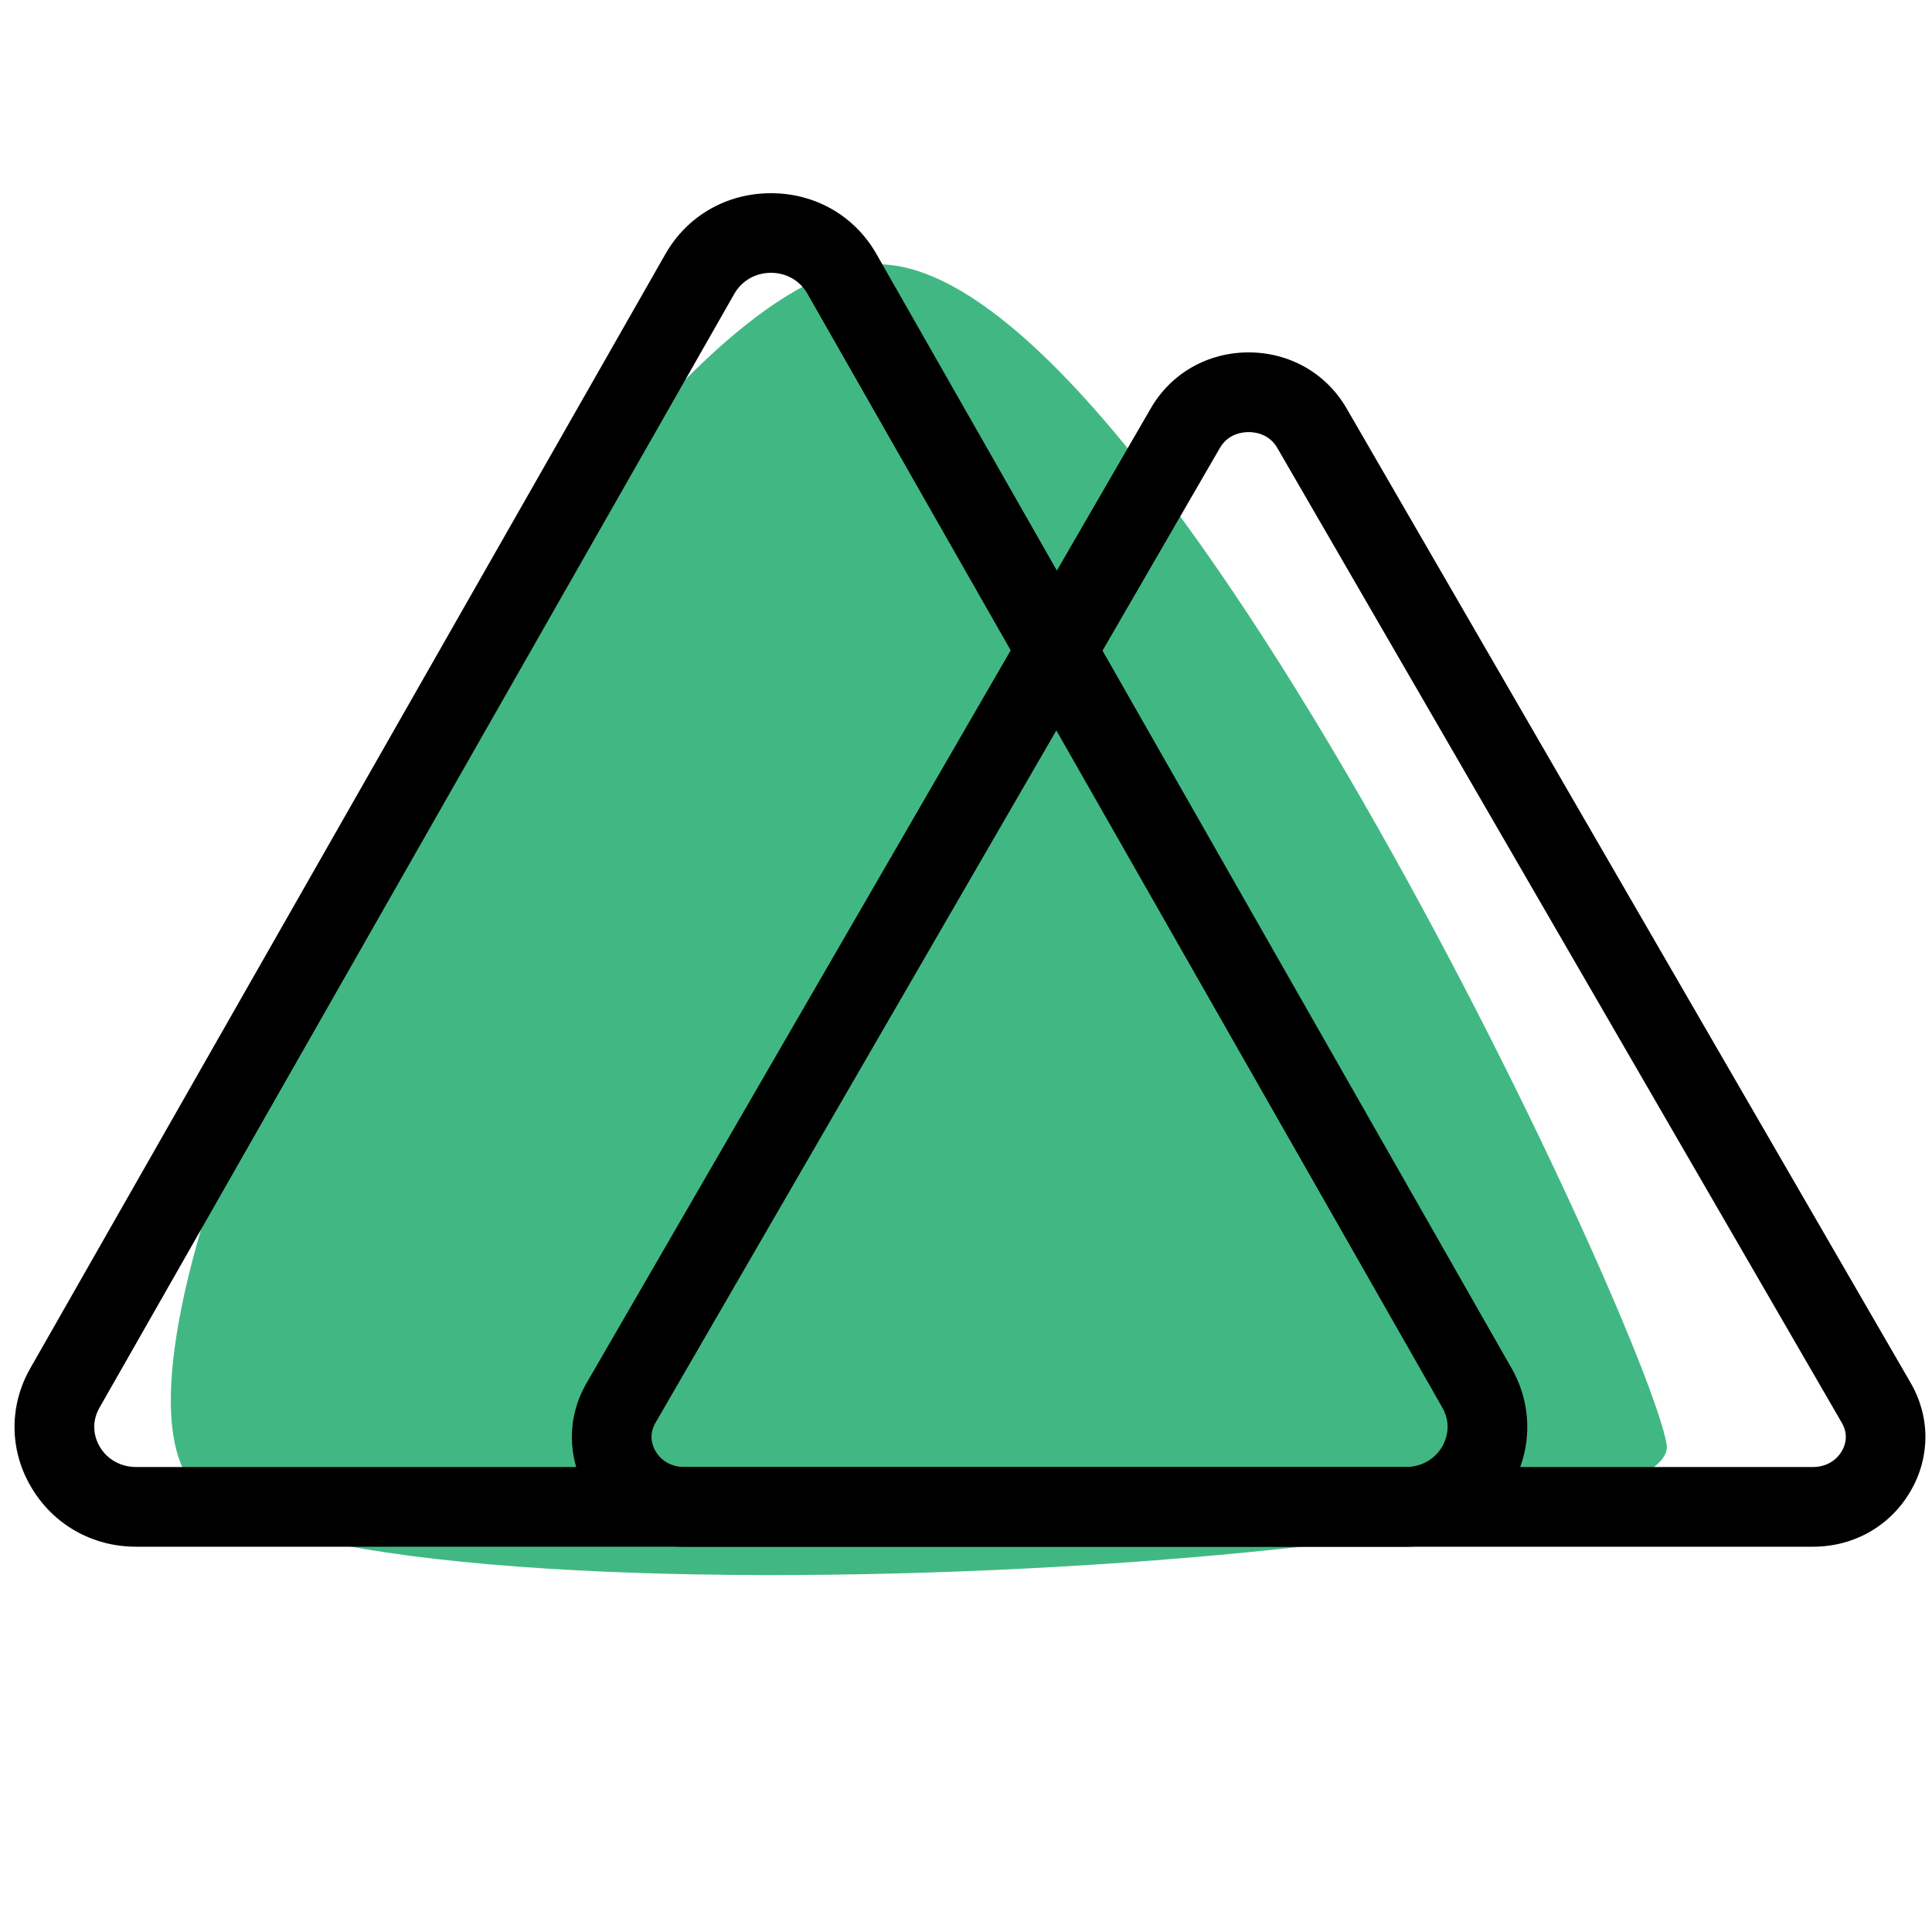
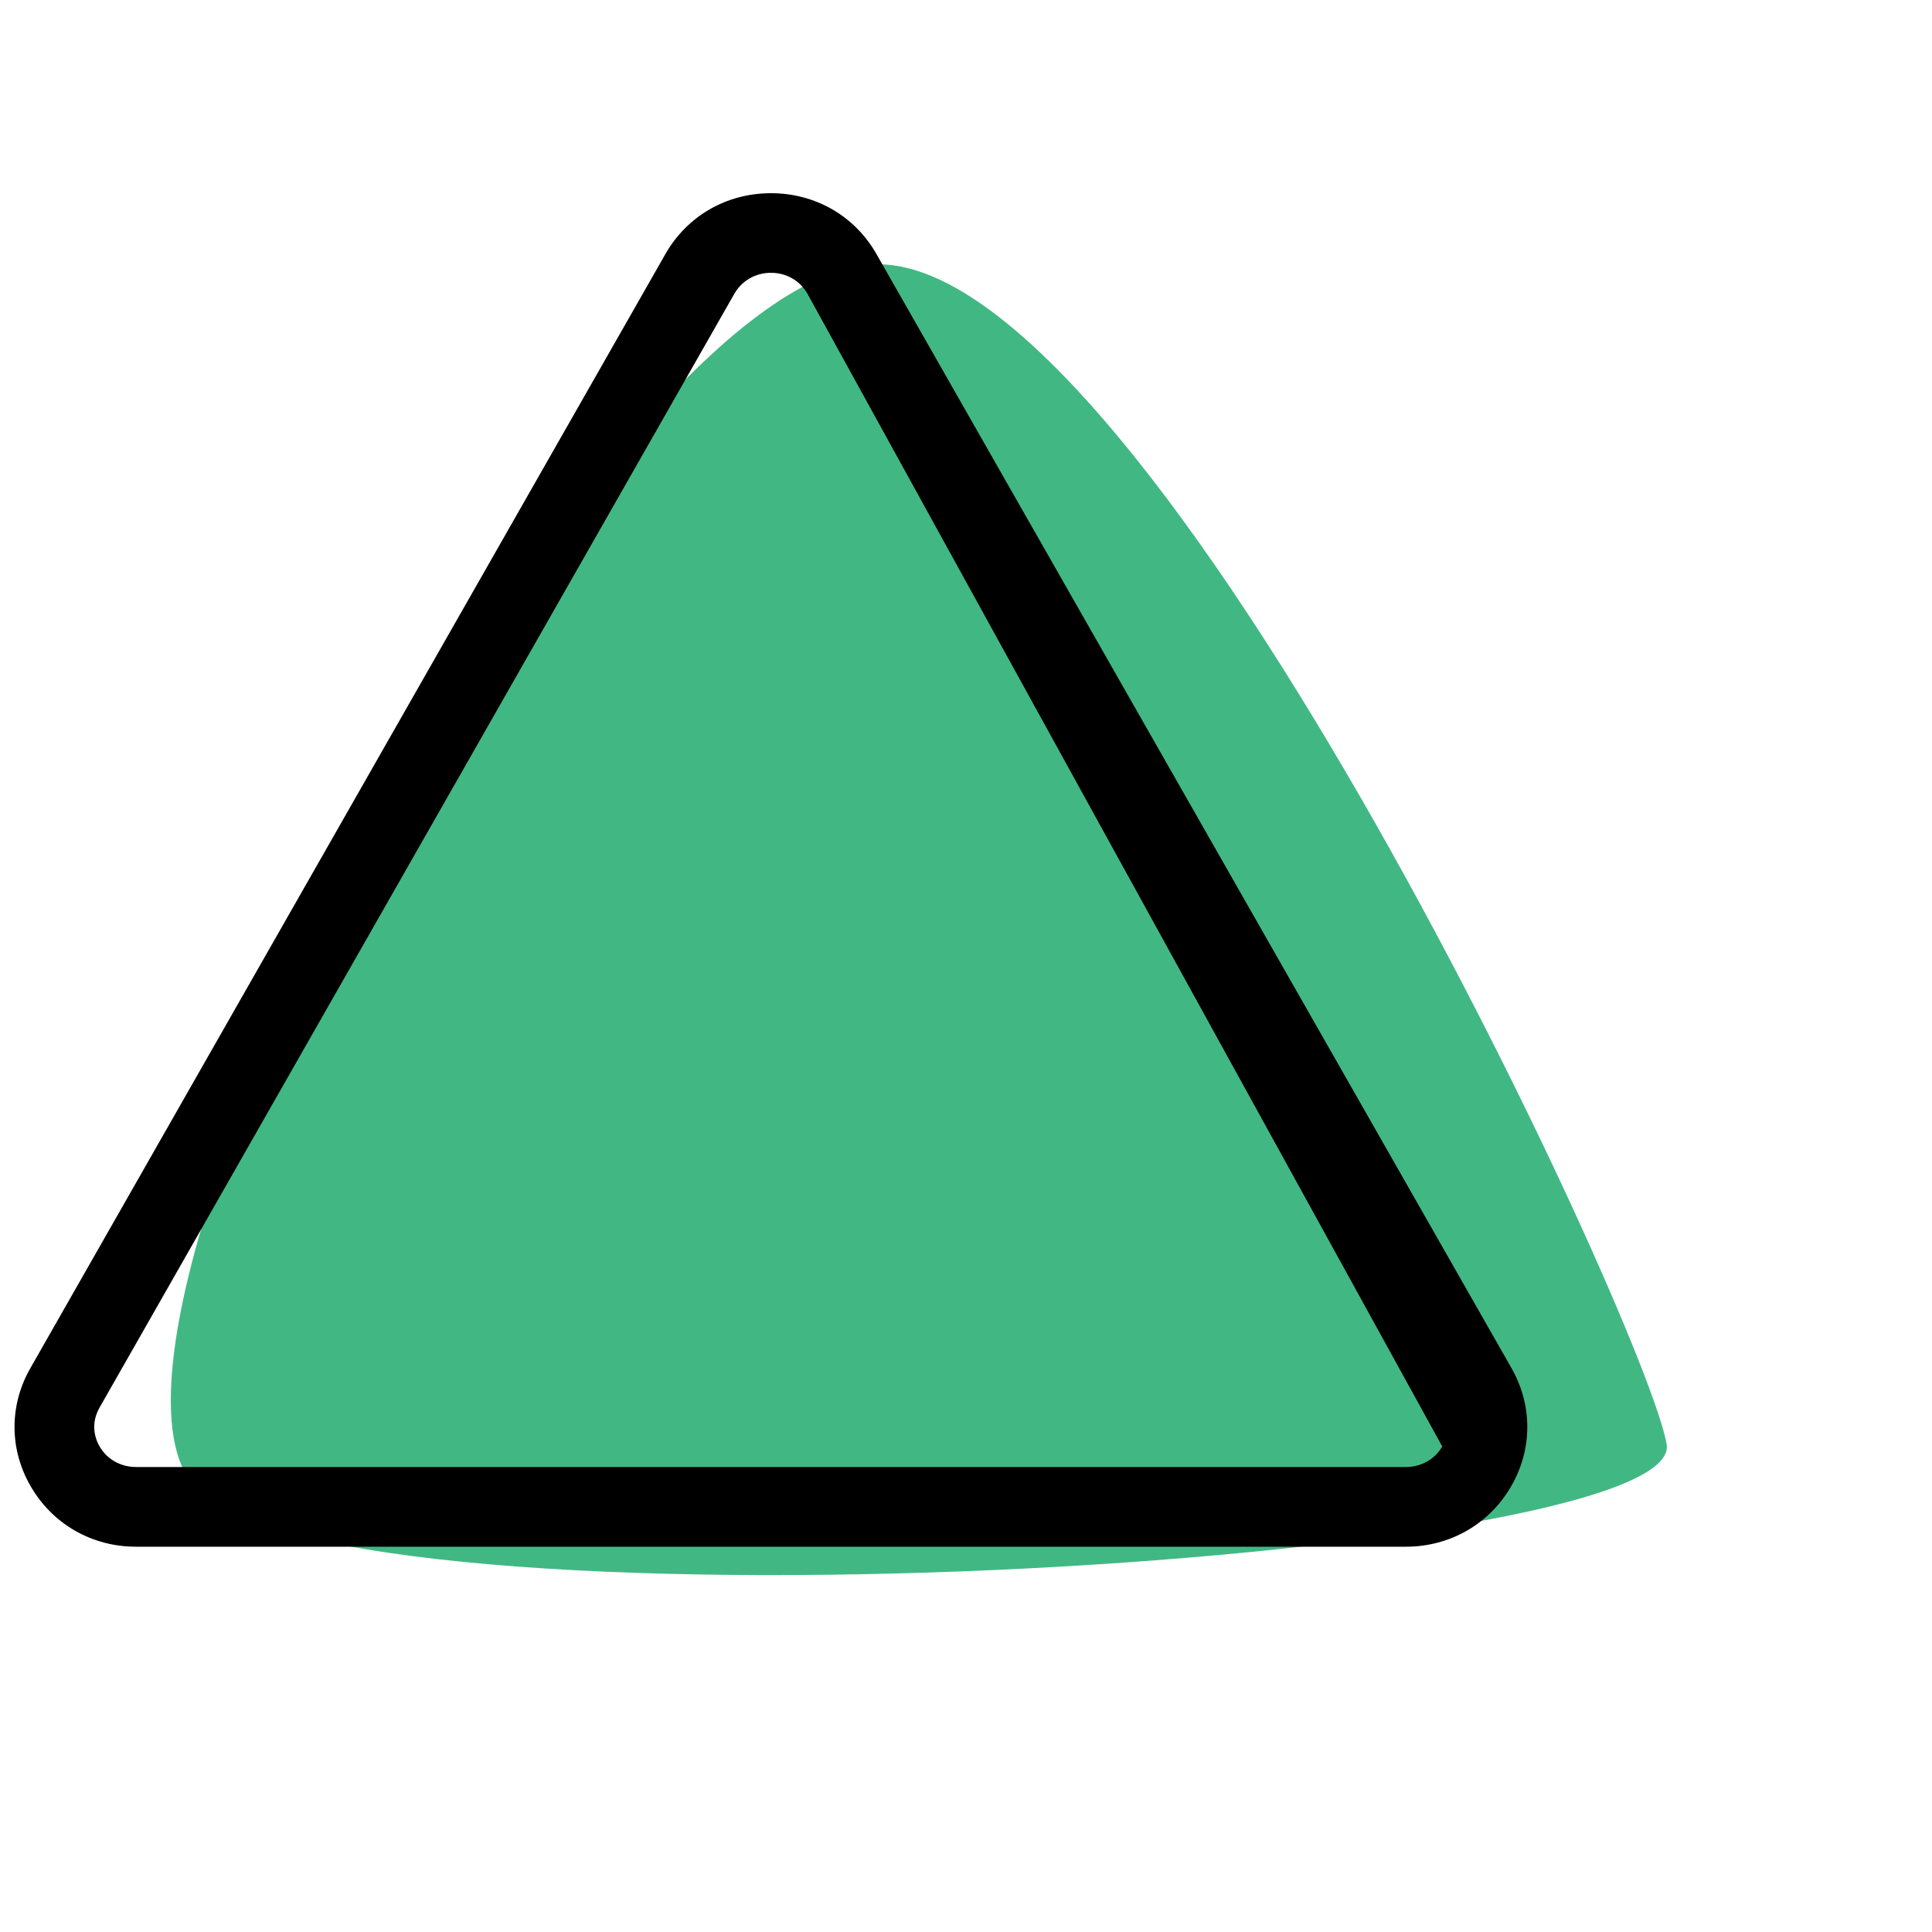
<svg xmlns="http://www.w3.org/2000/svg" width="100" zoomAndPan="magnify" viewBox="0 0 75 75" height="100" preserveAspectRatio="xMidYMid meet" version="1.0">
  <defs>
    <clipPath id="1da844eb59">
      <path d="M 0 7.5 L 60 7.5 L 60 61 L 0 61 Z M 0 7.5 " clip-rule="nonzero" />
    </clipPath>
  </defs>
  <path fill="#41b883" d="M 33.598 10.289 C 44.141 8.973 63.926 51.434 64.699 56.07 C 65.469 60.707 13.258 63.883 7.59 57.754 C 1.922 51.625 22.781 11.641 33.598 10.289 Z M 33.598 10.289 " fill-opacity="1" fill-rule="nonzero" />
  <g clip-path="url(#1da844eb59)">
-     <path fill="#000000" d="M 54.578 60.043 L 5.277 60.043 C 3.57 60.043 2.043 59.168 1.195 57.703 C 0.359 56.27 0.355 54.555 1.176 53.117 L 25.828 9.867 C 26.672 8.383 28.203 7.5 29.93 7.5 C 31.652 7.5 33.184 8.383 34.027 9.867 L 58.68 53.117 C 59.5 54.559 59.492 56.273 58.66 57.703 C 57.812 59.168 56.285 60.043 54.578 60.043 Z M 29.93 10.59 C 29.328 10.59 28.801 10.895 28.508 11.402 L 3.859 54.652 C 3.477 55.332 3.734 55.926 3.867 56.152 C 4.156 56.652 4.688 56.949 5.277 56.949 L 54.574 56.949 C 55.168 56.949 55.699 56.652 55.988 56.152 C 56.117 55.926 56.379 55.328 55.996 54.652 L 31.344 11.402 C 31.055 10.895 30.527 10.59 29.93 10.59 Z M 29.93 10.59 " fill-opacity="1" fill-rule="nonzero" />
+     <path fill="#000000" d="M 54.578 60.043 L 5.277 60.043 C 3.57 60.043 2.043 59.168 1.195 57.703 C 0.359 56.27 0.355 54.555 1.176 53.117 L 25.828 9.867 C 26.672 8.383 28.203 7.5 29.93 7.5 C 31.652 7.5 33.184 8.383 34.027 9.867 L 58.68 53.117 C 59.5 54.559 59.492 56.273 58.66 57.703 C 57.812 59.168 56.285 60.043 54.578 60.043 Z M 29.93 10.59 C 29.328 10.59 28.801 10.895 28.508 11.402 L 3.859 54.652 C 3.477 55.332 3.734 55.926 3.867 56.152 C 4.156 56.652 4.688 56.949 5.277 56.949 L 54.574 56.949 C 55.168 56.949 55.699 56.652 55.988 56.152 L 31.344 11.402 C 31.055 10.895 30.527 10.59 29.93 10.59 Z M 29.93 10.59 " fill-opacity="1" fill-rule="nonzero" />
  </g>
-   <path fill="#000000" d="M 70.383 60.043 L 26.562 60.043 C 24.969 60.043 23.547 59.23 22.766 57.875 C 22.008 56.562 22.012 54.996 22.77 53.691 L 44.68 15.84 C 45.465 14.492 46.879 13.68 48.473 13.68 C 50.062 13.68 51.48 14.492 52.266 15.84 L 74.172 53.684 C 74.934 54.996 74.934 56.562 74.176 57.871 C 73.395 59.23 71.977 60.043 70.383 60.043 Z M 48.473 16.773 C 48.242 16.773 47.676 16.832 47.355 17.391 L 25.445 55.234 C 25.172 55.707 25.324 56.125 25.445 56.328 C 25.668 56.719 26.086 56.949 26.562 56.949 L 70.383 56.949 C 70.859 56.949 71.277 56.719 71.5 56.328 C 71.621 56.129 71.777 55.711 71.5 55.234 L 49.586 17.391 C 49.266 16.832 48.699 16.773 48.473 16.773 Z M 48.473 16.773 " fill-opacity="1" fill-rule="nonzero" />
</svg>